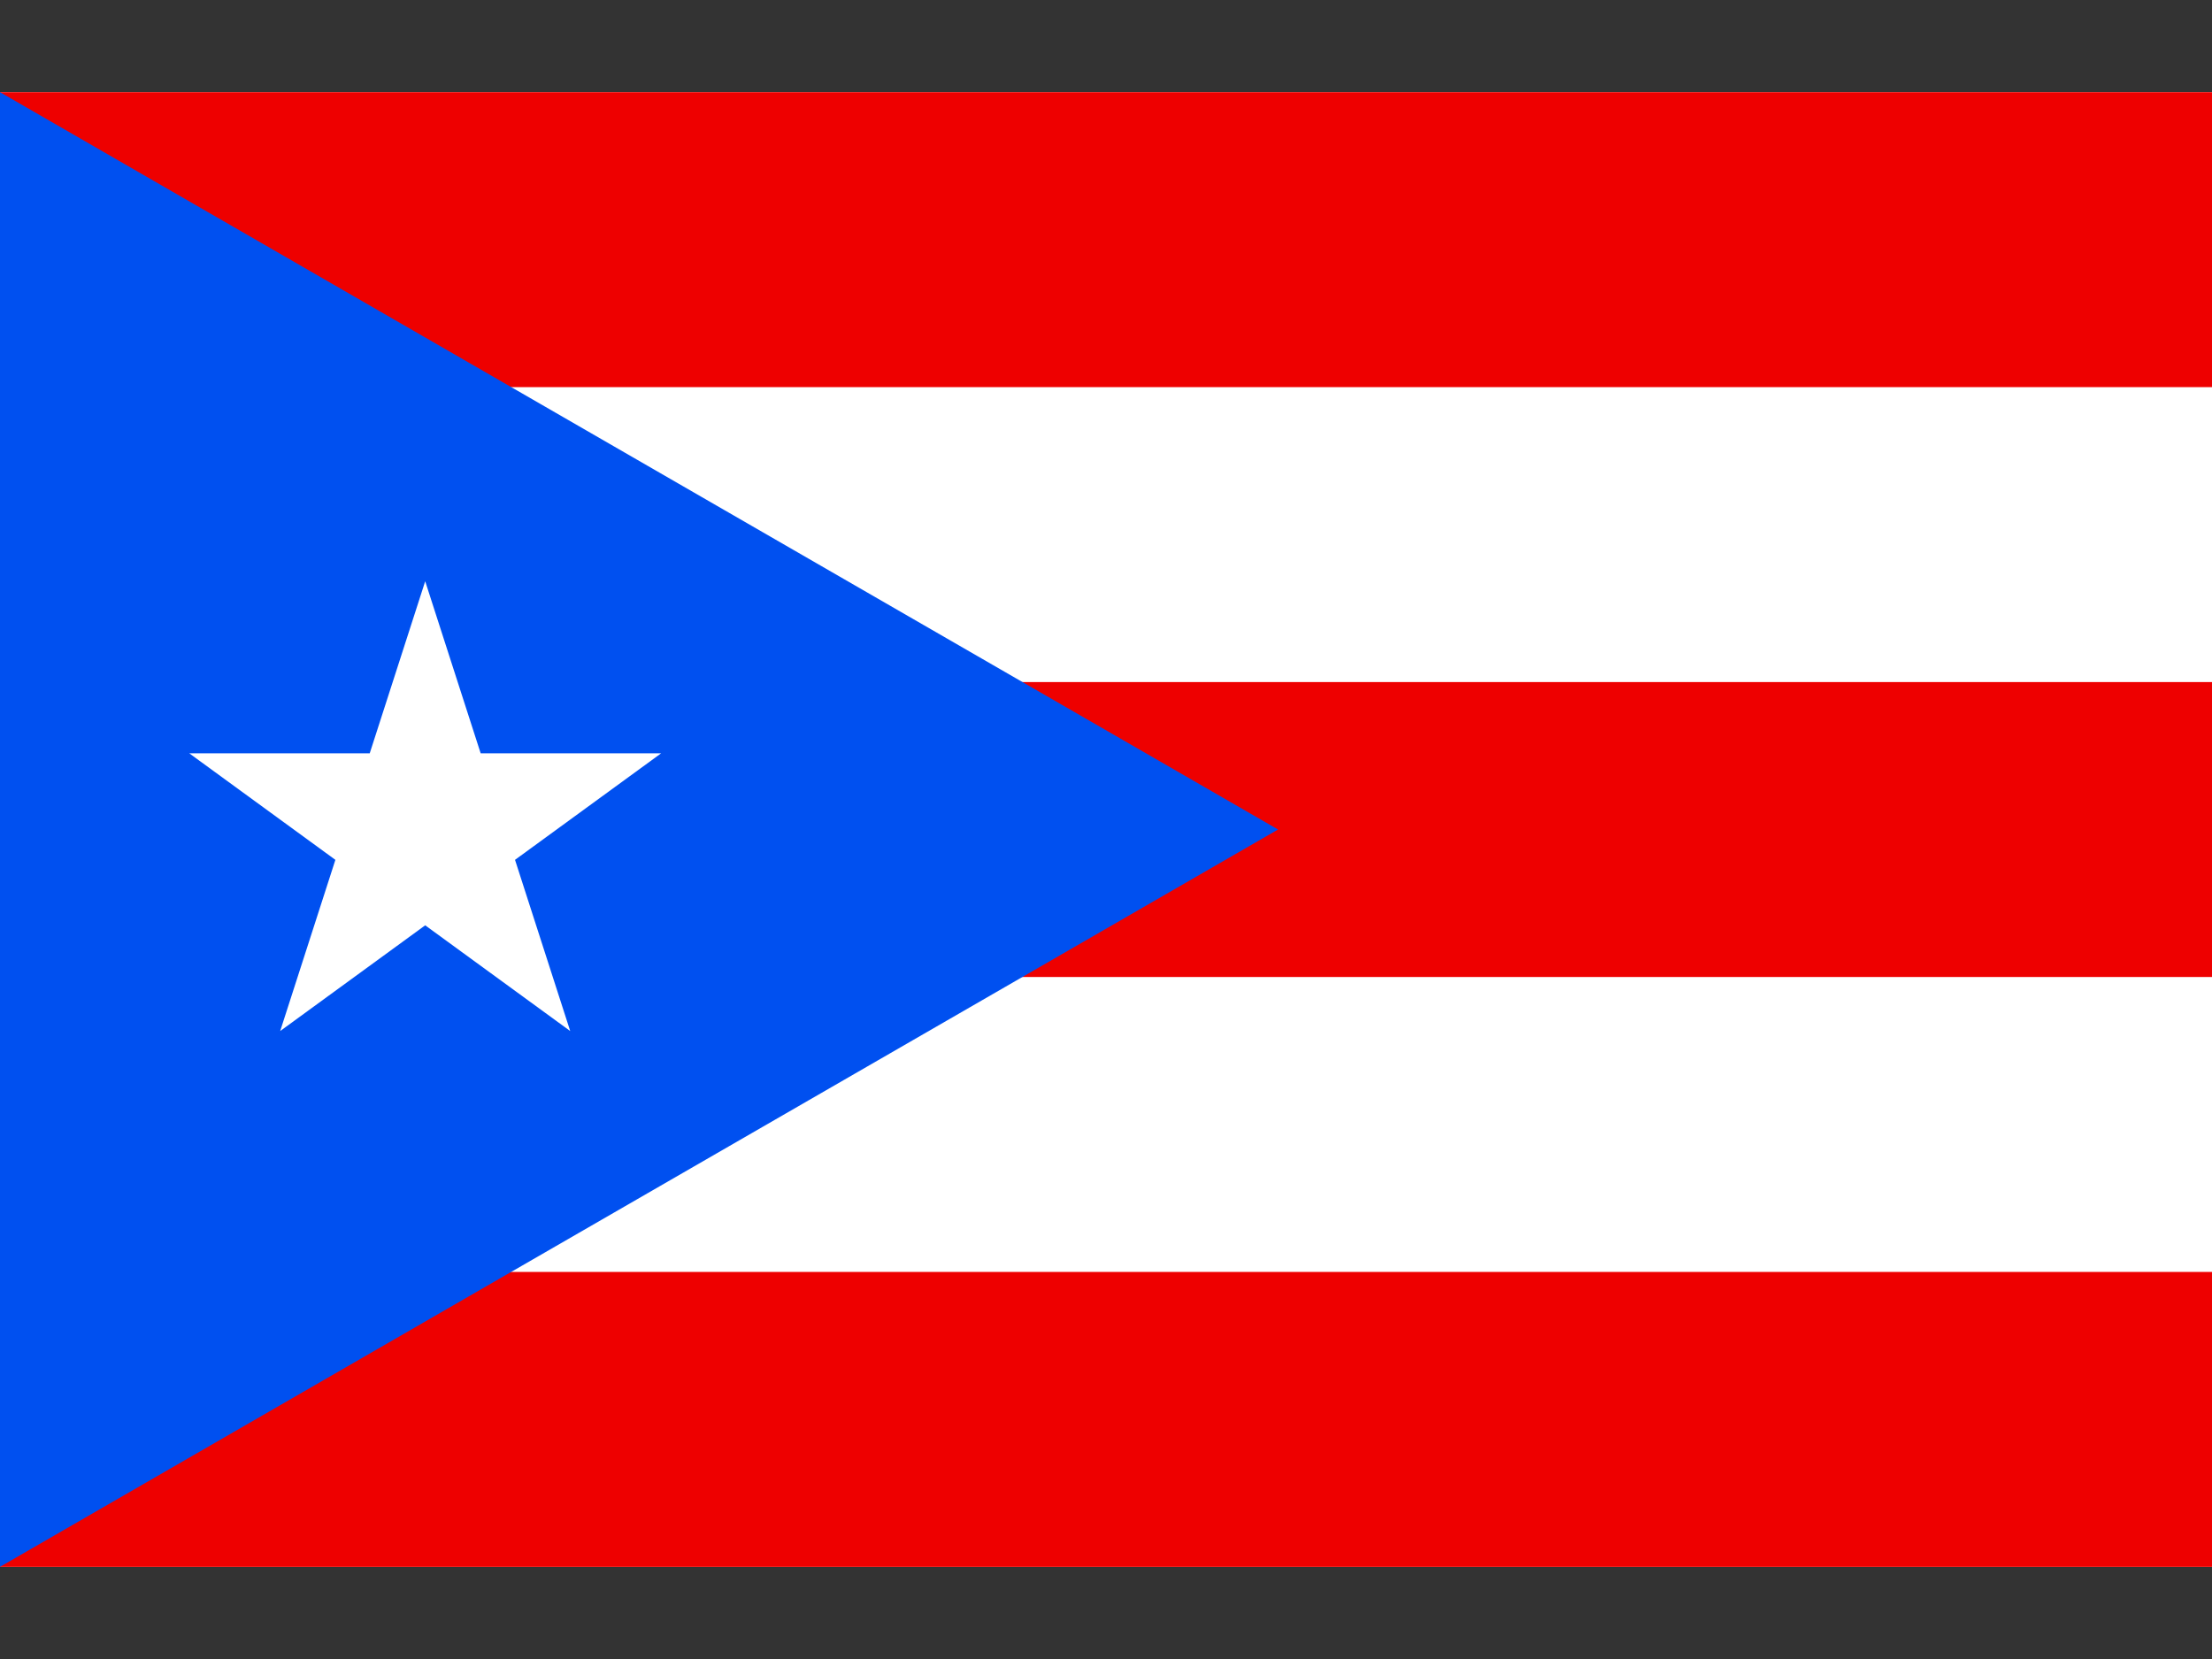
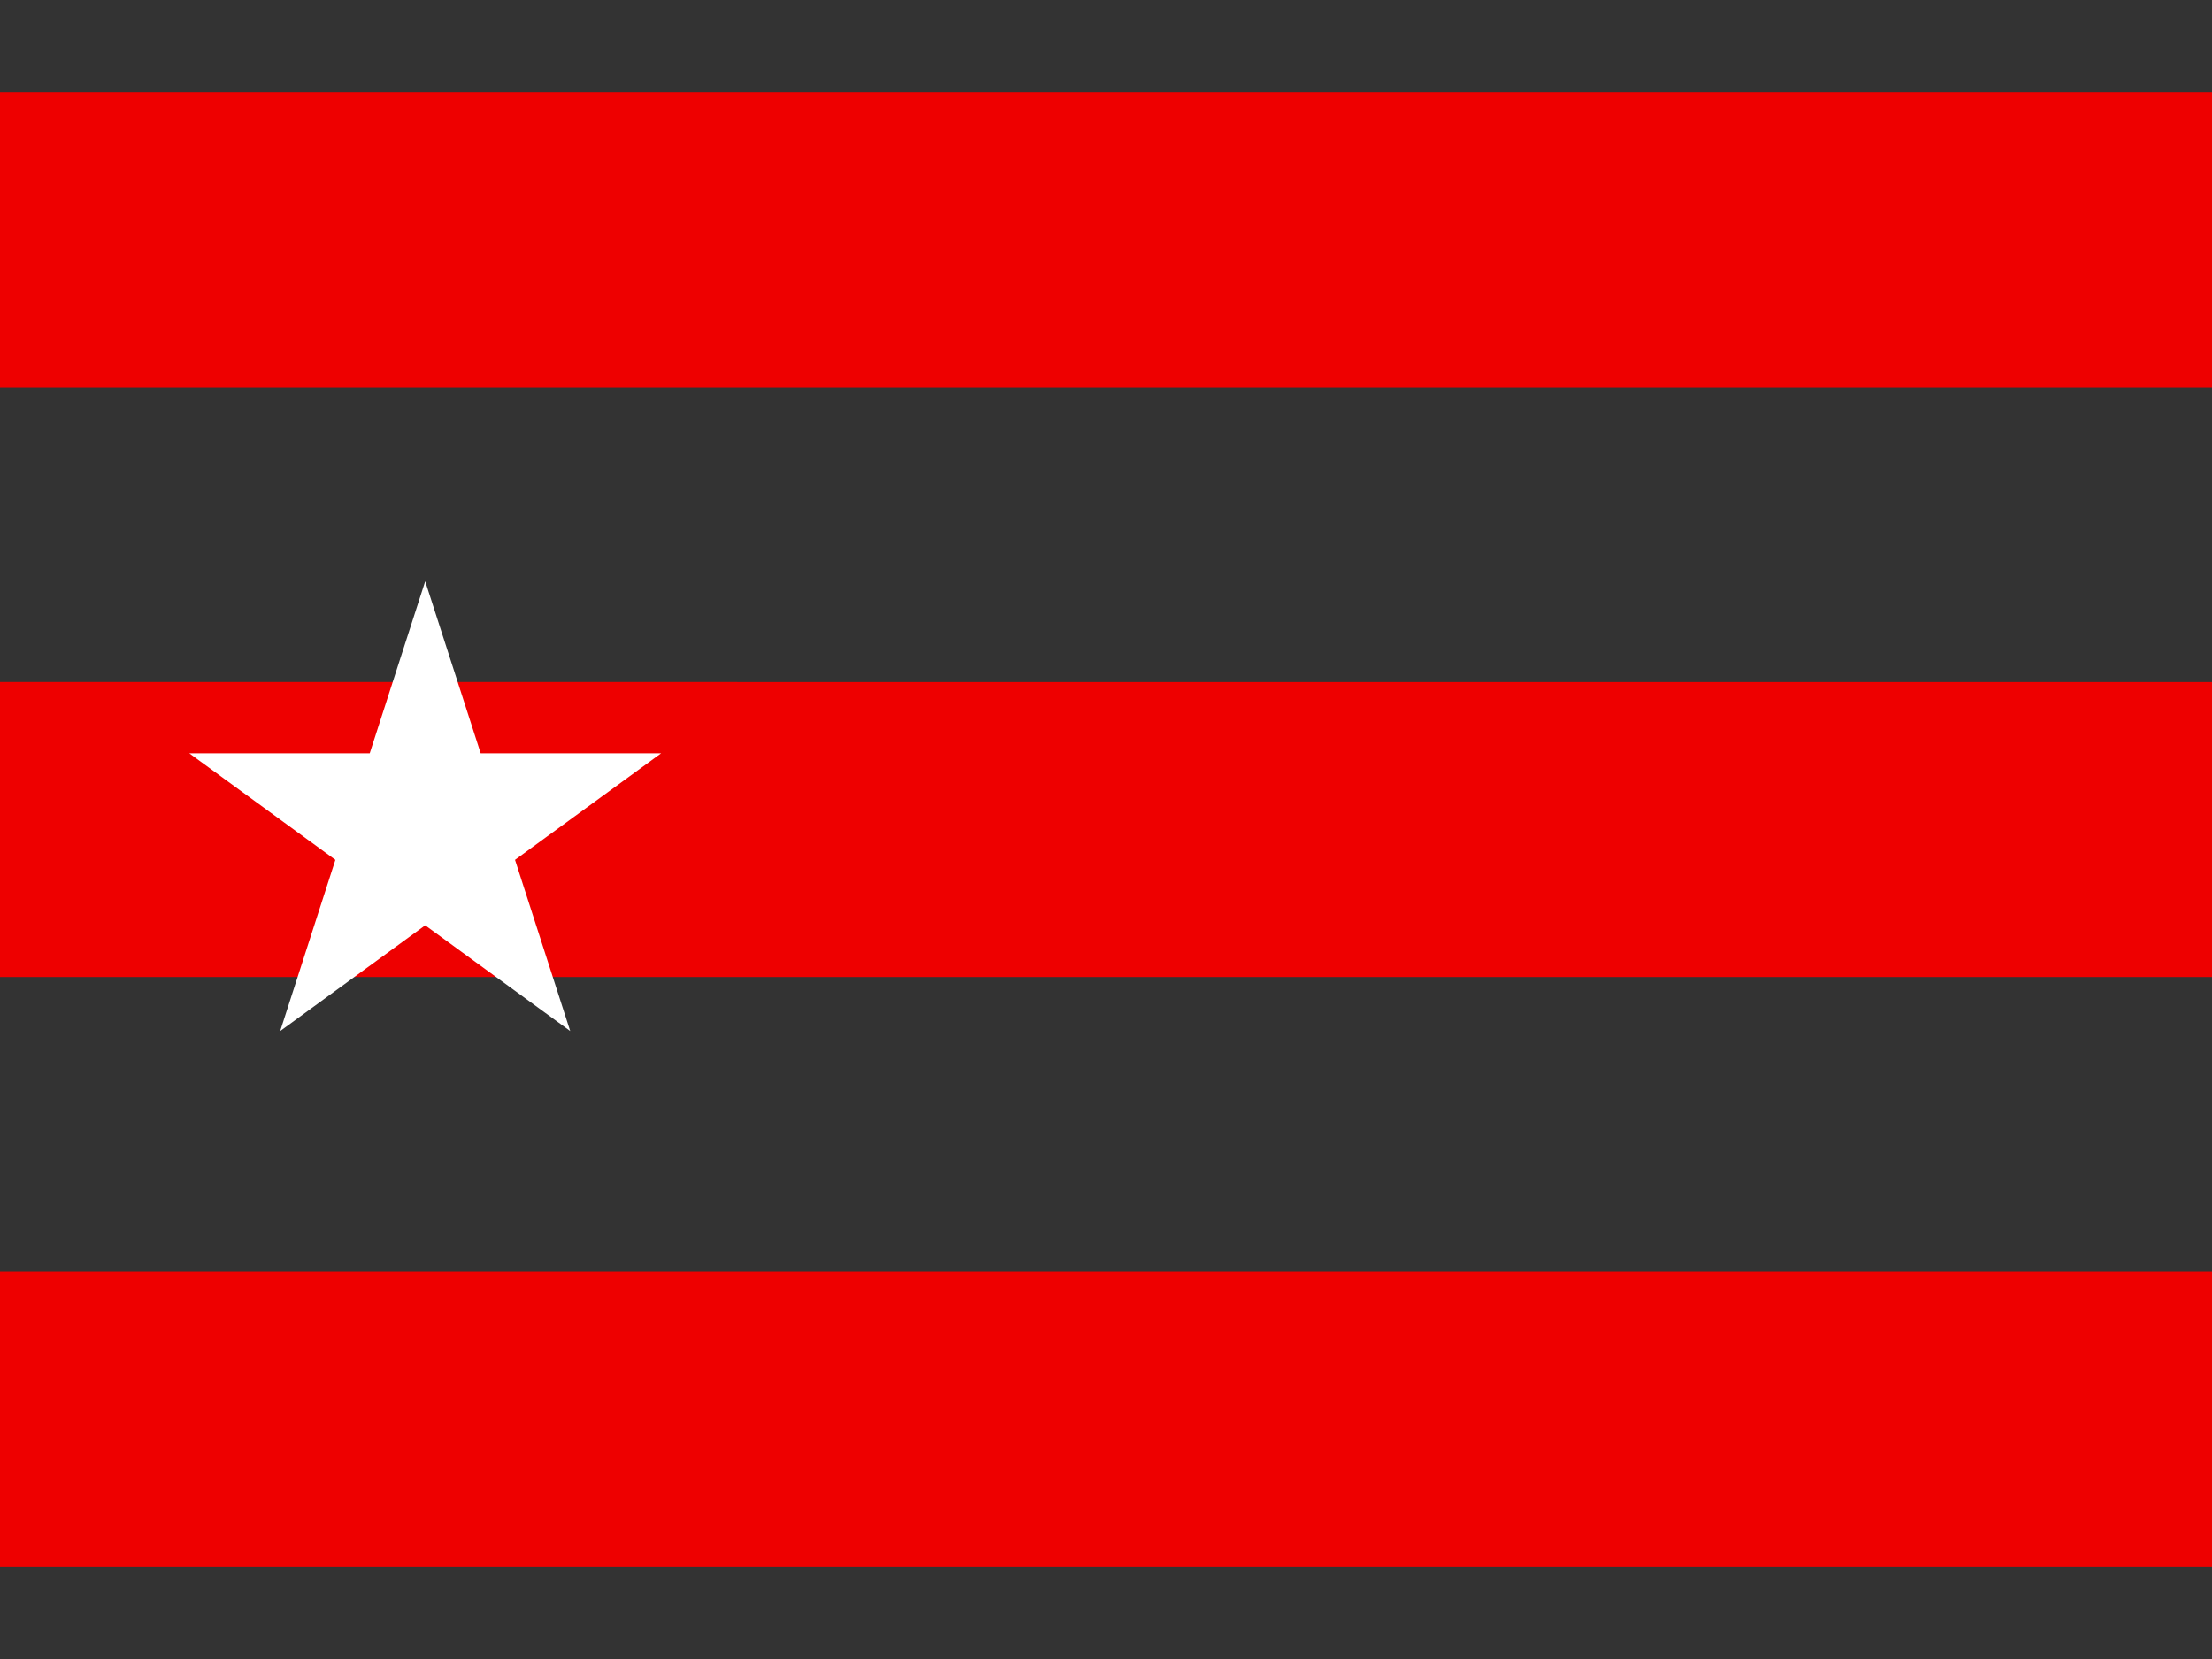
<svg xmlns="http://www.w3.org/2000/svg" width="640" height="480" fill="#FFF" viewBox="0 -37.5 900 675">
  <rect x="0" y="-37.5" width="900" height="675" fill="#333333" stroke="none" />
-   <path d="m0,0h900v600H0" />
  <path stroke="#E00" stroke-width="120" d="m0,60h900m0,240H0m0,240h900" />
-   <path fill="#0050F0" d="m0,0v600l520-300" />
  <path d="m114,382 59-183 59,183-155-113h192" />
</svg>